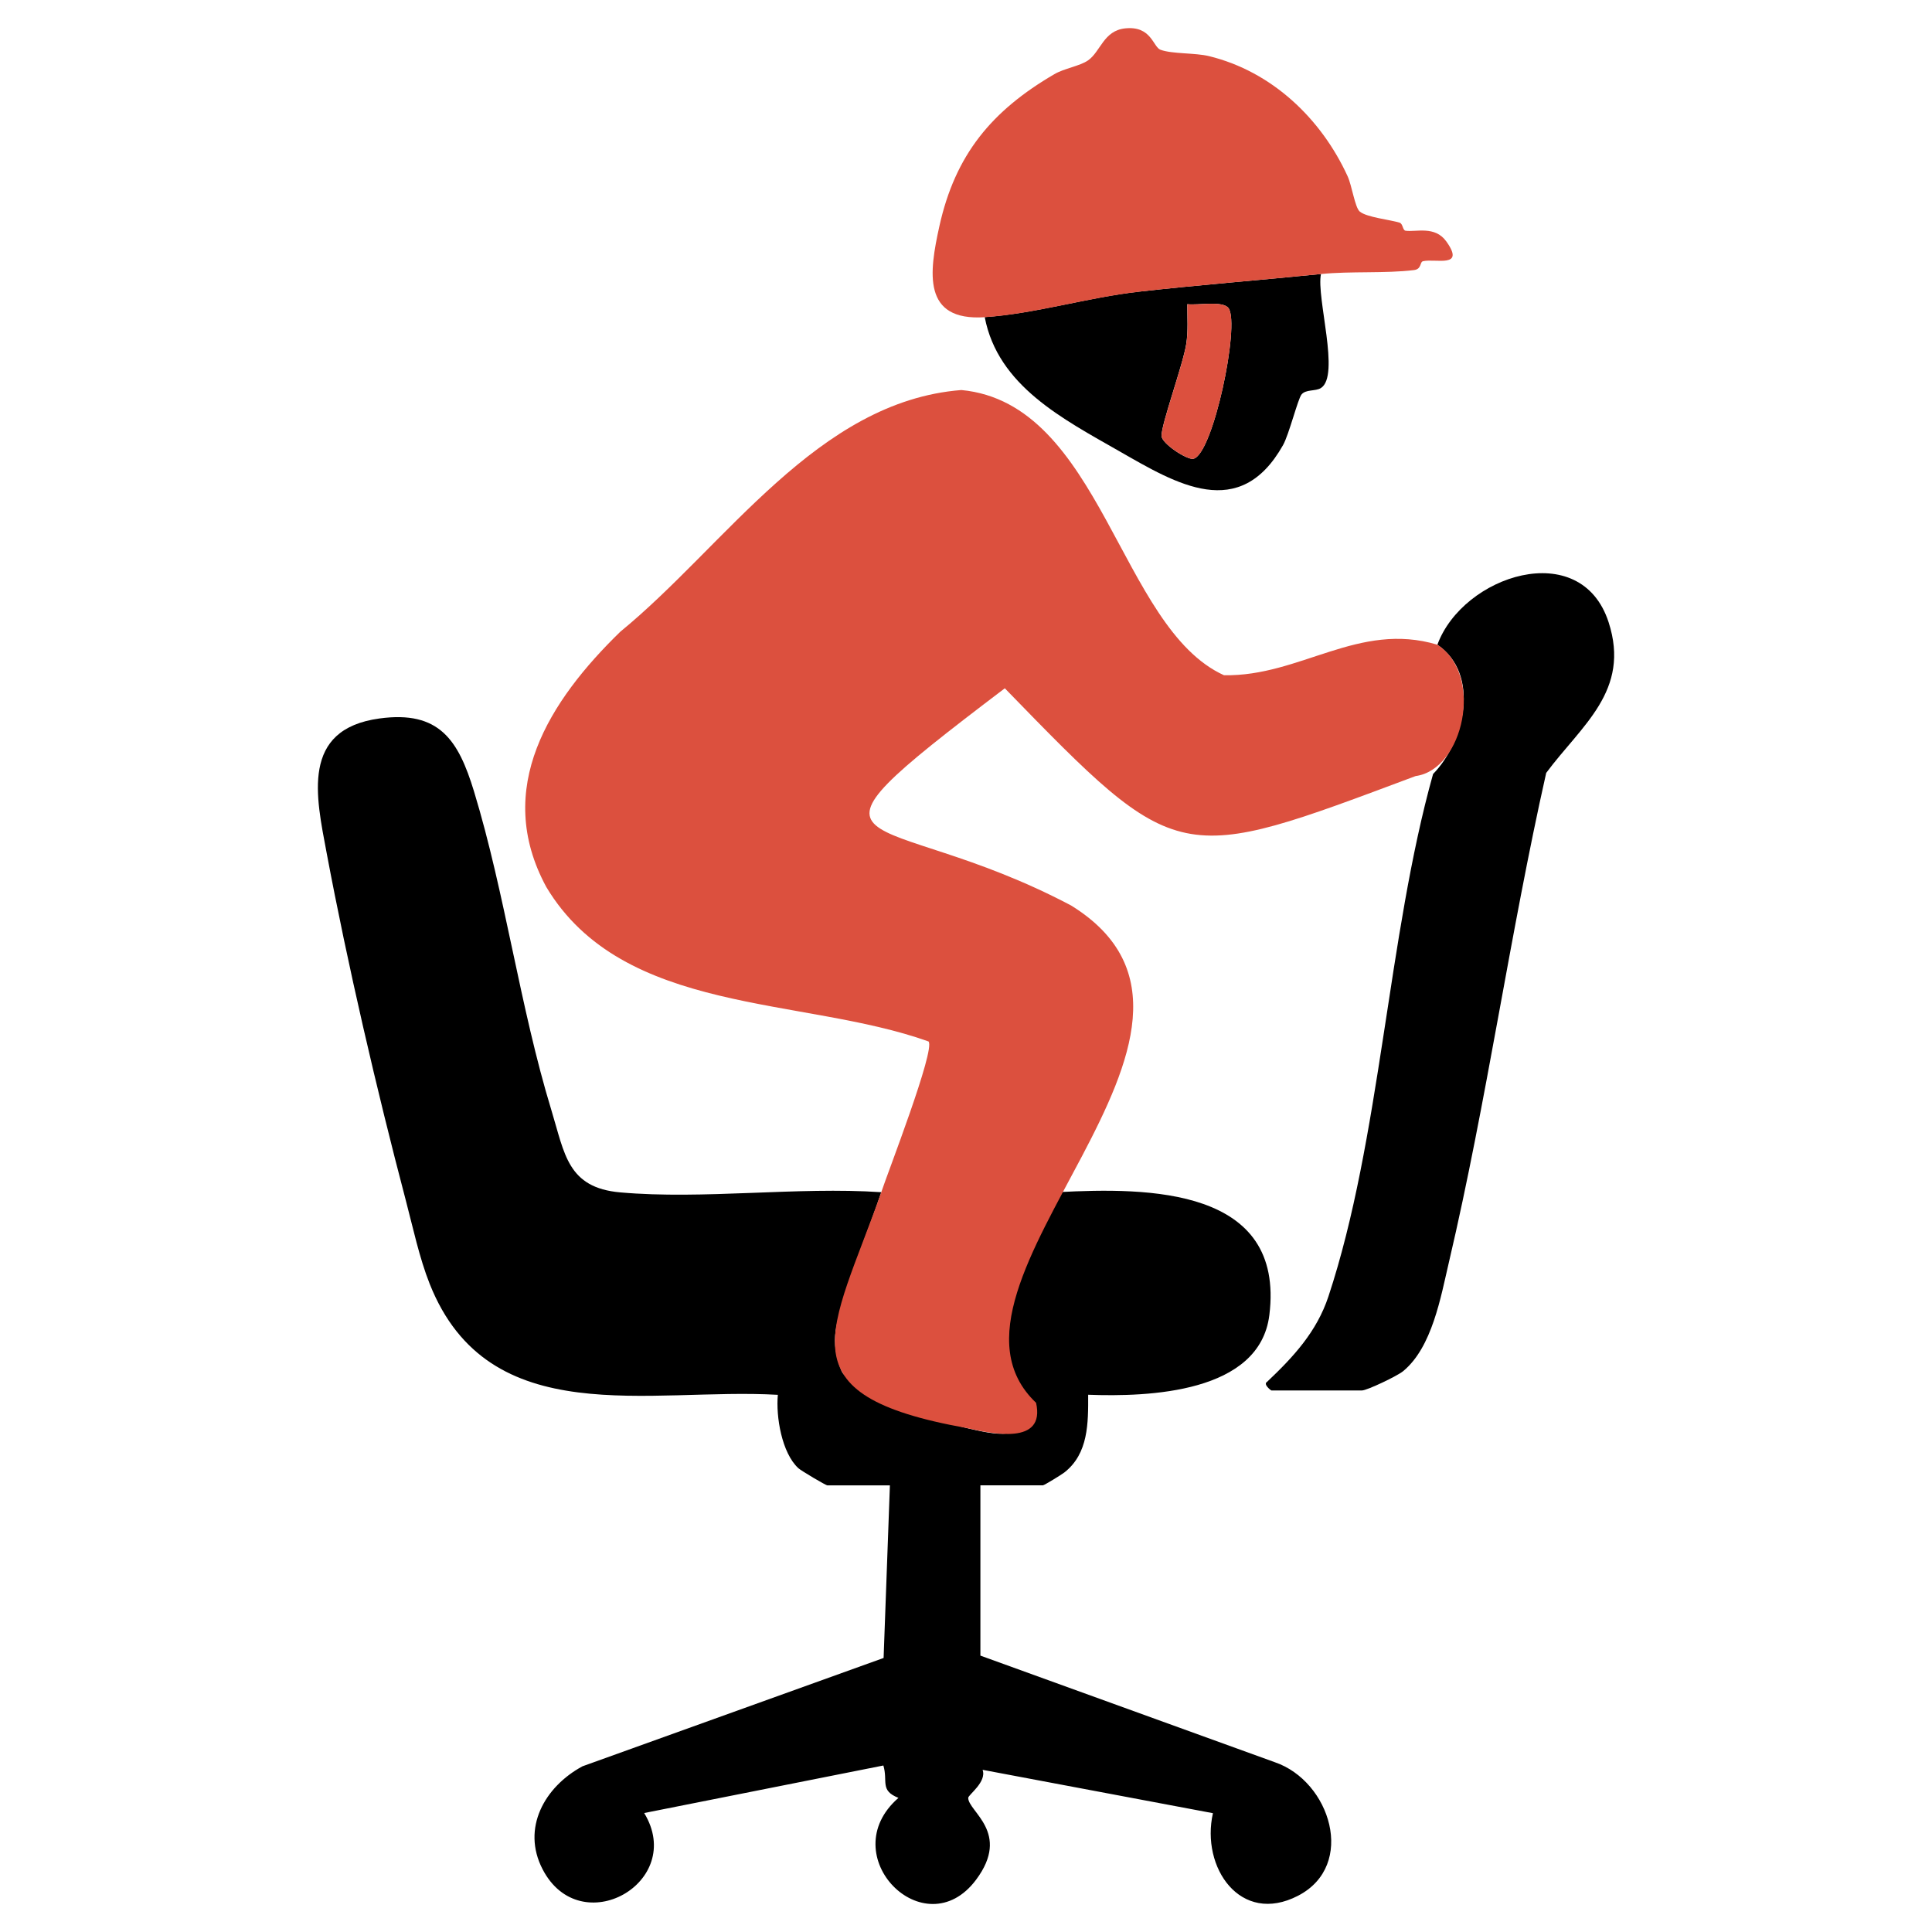
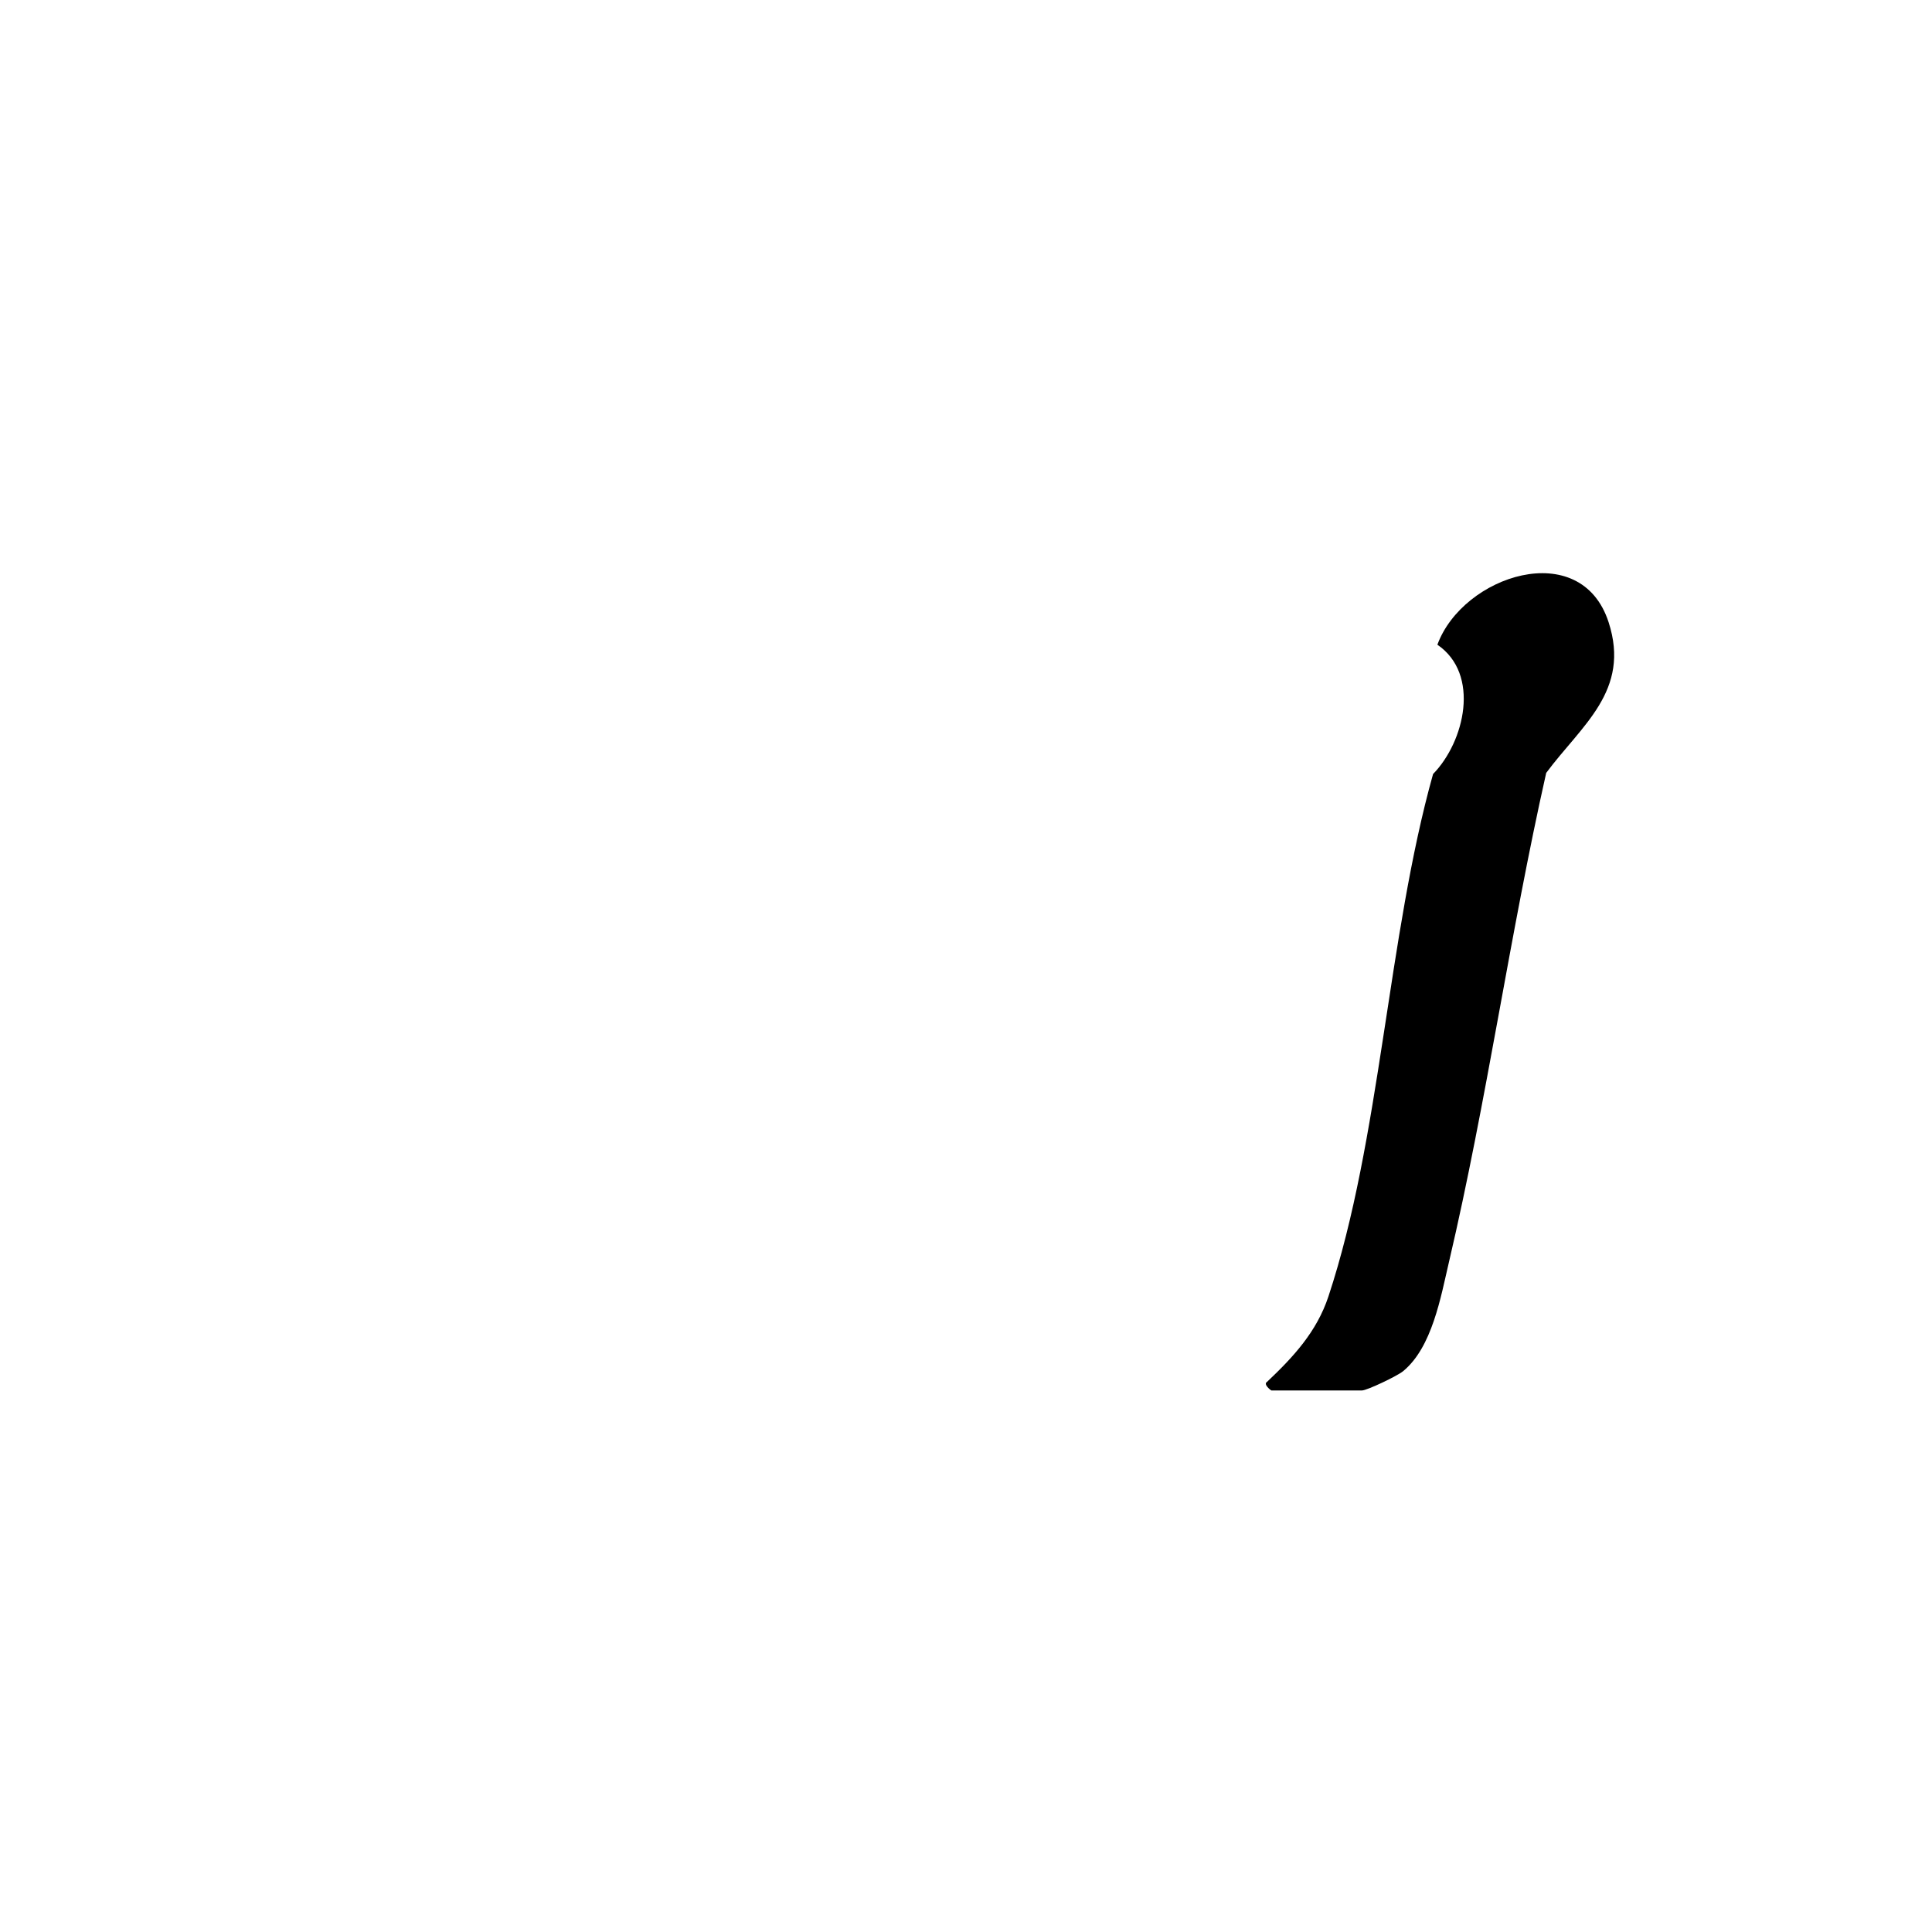
<svg xmlns="http://www.w3.org/2000/svg" width="166" height="166" viewBox="0 0 350.57 500">
-   <path fill="currentColor" d="M199.1,308.53c23.33-1.24,58.79-1.2,54.69,31.82-2.51,20.2-31.3,21.19-46.89,20.61.03,7.35.08,15.2-6.13,20.09-.79.62-5.25,3.35-5.58,3.35h-16.18v44.07l76.17,27.58c14.39,4.88,21.23,26.69,6.05,34.56-14.94,7.74-25.22-7.34-22.04-21.36l-59.61-11.22c1.12,3.14-3.71,6.47-3.72,7.25-.04,3.53,11.14,9.01,2.03,21.2-13.27,17.75-37.19-6.29-20.09-21.19-4.9-1.95-2.66-4.26-3.9-8.38l-61.9,12.3c10.89,17.93-16.5,33.43-26.29,14.56-5.52-10.63.51-21.35,10.31-26.65l77.94-28.04,1.63-44.67h-16.18c-.44,0-6.84-3.82-7.51-4.44-4.29-3.95-5.84-13.35-5.31-18.99-33.14-1.93-74.79,9.82-90.1-28.71-2.69-6.77-4.33-14.59-6.2-21.68-7.49-28.44-15.08-61.09-20.49-89.96-2.69-14.39-6.77-31.9,13.69-34.69,15.51-2.12,20.43,5.63,24.46,18.85,8.05,26.42,11.89,55.85,20.05,82.58,3.43,11.23,4.14,20.02,17.82,21.22,21.5,1.9,45.75-1.51,67.54-.05-3.19,9.66-10.35,26.74-11.77,35.64-.58,3.66.06,7.18,1.5,10.65,1.93,4.65,26.49,13.43,32.35,14.74,6.59,1.48,17,4.41,14.51-6.68-1.22-5.43-10.75-9.44-10.48-12.04,5.9-14.38,13.32-28.16,19.63-42.31Z" />
  <path fill="currentColor" d="M296.16,200.32c8.19-8.38,12.28-25.85,1.12-33.47,6.58-17.94,37.13-27.97,44.31-5.82,5.76,17.76-7.02,26.69-16.15,39-9.43,41.88-15.36,84.79-25.16,126.56-2.13,9.07-4.35,22.1-11.88,28.28-1.54,1.26-9.35,4.98-10.64,4.98h-23.43c-.13,0-2.23-1.62-1.13-2.23,6.83-6.46,12.84-12.95,15.87-22.07,13.49-40.69,15.31-93.23,27.09-135.23Z" />
-   <path fill="currentColor" d="M267.15,70.91c-1.27,6.05,5.08,26.38-.04,29.53-1.4.86-3.93.28-5.01,1.68-.95,1.22-3.22,10.33-4.77,13.08-11.24,19.96-27.57,10.04-42.25,1.64s-31.55-16.96-34.95-34.78c12.85-.85,26.75-5.1,39.73-6.56,15.67-1.77,31.58-3,47.28-4.59ZM232.56,78.71c-.03,3.44.26,6.88-.28,10.32-.84,5.37-6.49,20.81-6.39,23.79.06,2,6.58,6.22,8.2,5.92,5.1-.96,12.15-34.67,9.15-38.97-1.43-2.04-8.03-.7-10.68-1.05Z" />
-   <path fill="#dc503e" d="M153.36,308.53c1.66-5.02,14.05-36.91,12.23-39-32.68-11.69-79-6.7-98.92-39.97-13.83-25.52.84-48.26,19.17-66.09,27.29-22.33,50.94-59.6,88.25-62.53,36.29,3.47,40.88,61.51,67.96,73.81,19.76.37,34.83-14.02,55.23-7.9,12.17,7.96,6.72,32.35-5.62,33.99-61.76,23.1-61.12,23.81-106.33-22.71-61.17,46.4-33.64,29.41,17.14,56.2,51.94,32.09-41.37,98.06-9.05,128.71,2.49,11.09-11.39,8.01-17.98,6.53-48.23-8.6-34.98-24.56-22.08-61.03ZM219.87,75.51c15.67-1.77,31.58-3,47.28-4.59,7.69-.78,16.6-.11,24.06-1.02,2.05-.25,1.46-2.09,2.36-2.3,3.26-.75,11.05,1.9,6.01-5.13-2.95-4.11-7.81-2.37-10.54-2.76-.77-.11-.65-1.81-1.55-2.09-2.5-.77-8.53-1.38-10.3-2.87-1.25-1.05-2.03-6.71-3.14-9.13-6.85-14.94-19.58-27.1-35.85-31.09-3.61-.89-9.52-.53-12.58-1.65-1.94-.71-2.33-6.24-9.12-5.54-5.65.58-6.37,6.04-9.65,8.3-2.13,1.47-6.14,2.05-8.71,3.56-16.17,9.45-25.65,20.78-29.76,39.41-2.61,11.85-4.5,24.56,11.77,23.48,12.85-.85,26.75-5.1,39.73-6.56ZM232.29,89.03c-.84,5.37-6.49,20.81-6.39,23.79.06,2,6.58,6.22,8.2,5.92,5.1-.96,12.15-34.67,9.15-38.97-1.43-2.04-8.03-.7-10.68-1.05-.03,3.44.26,6.88-.28,10.32Z" />
</svg>